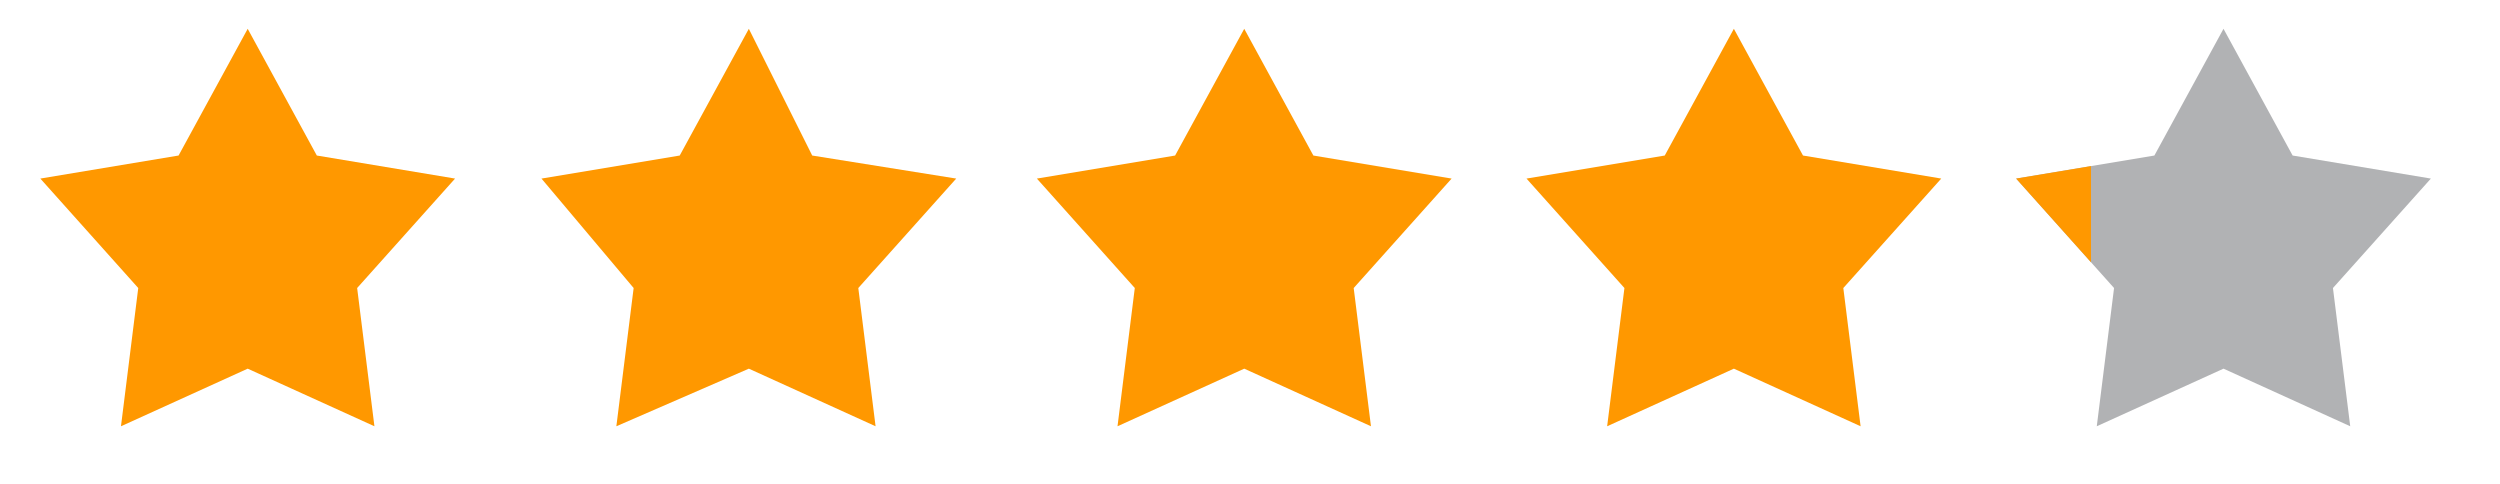
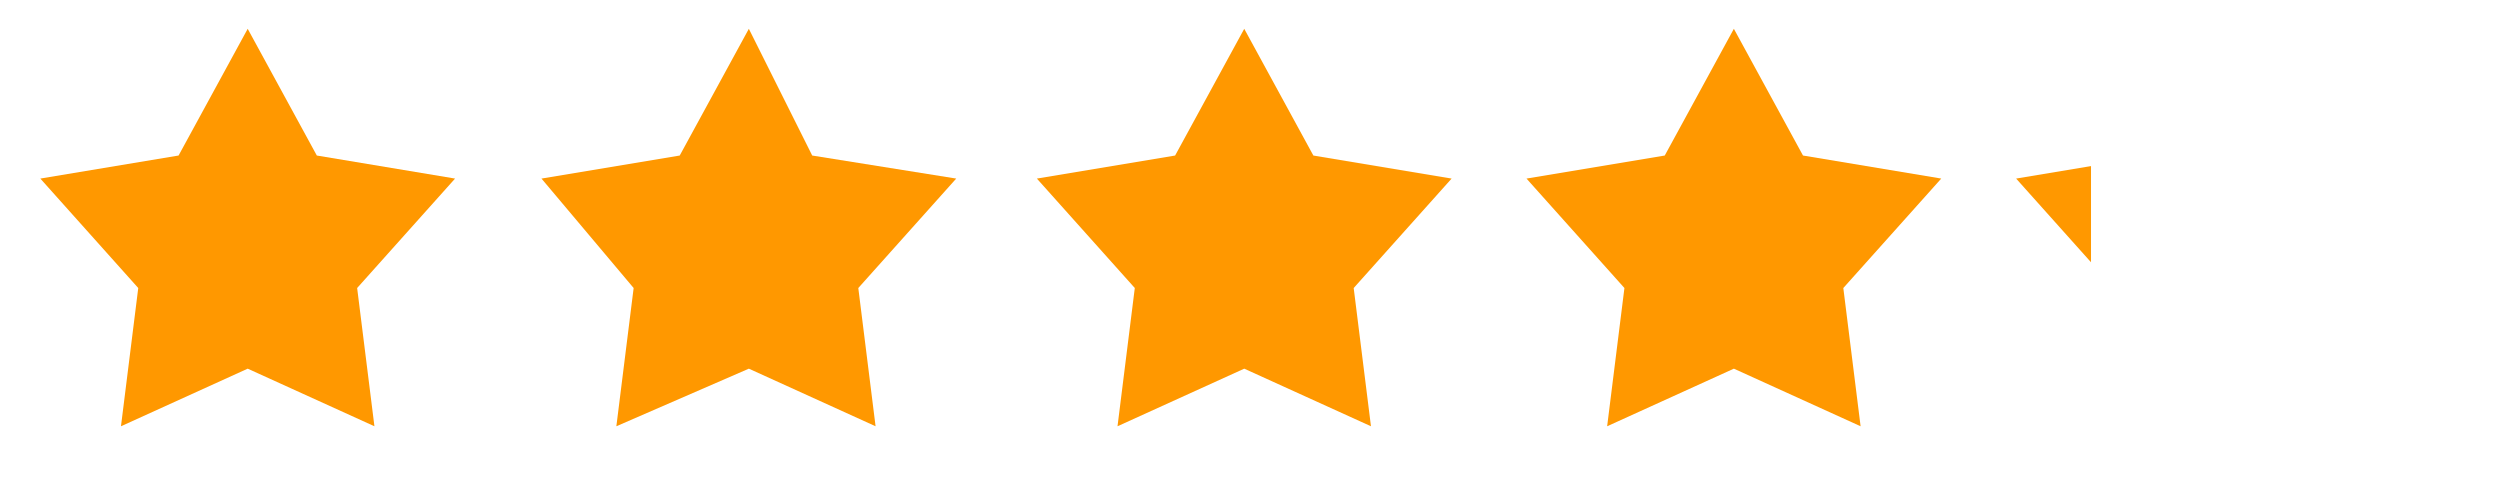
<svg xmlns="http://www.w3.org/2000/svg" id="Layer_1" version="1.1" viewBox="0 0 43.4 8.4">
  <defs>
    <style>
      .st0 {
        fill: #b1b2b4;
      }

      .st1 {
        fill: none;
      }

      .st2 {
        fill: #ff9800;
      }

      .st3 {
        isolation: isolate;
      }

      .st4 {
        clip-path: url(#clippath);
      }
    </style>
    <clipPath id="clippath">
      <rect class="st1" x="34.9" y=".5" width="1.4" height="7.5" />
    </clipPath>
  </defs>
  <g id="Shape_1" class="st3">
    <g id="Shape_11" data-name="Shape_1">
      <polygon class="st2" points="7.9 3.1 5.5 2.7 4.3 .5 3.1 2.7 .7 3.1 2.4 5 2.1 7.4 4.3 6.4 6.5 7.4 6.2 5 7.9 3.1" />
    </g>
  </g>
  <g id="Shape_1_copy_2" class="st3">
    <g id="Shape_1_copy_21" data-name="Shape_1_copy_2">
      <polygon class="st2" points="16.6 3.1 14.1 2.7 13 .5 11.8 2.7 9.4 3.1 11 5 10.7 7.4 13 6.4 15.2 7.4 14.9 5 16.6 3.1" />
    </g>
  </g>
  <g id="Shape_1_copy_3" class="st3">
    <g id="Shape_1_copy_31" data-name="Shape_1_copy_3">
      <polygon class="st2" points="25.2 3.1 22.8 2.7 21.6 .5 20.4 2.7 18 3.1 19.7 5 19.4 7.4 21.6 6.4 23.8 7.4 23.5 5 25.2 3.1" />
    </g>
  </g>
  <g id="Shape_1_copy_4" class="st3">
    <g id="Shape_1_copy_41" data-name="Shape_1_copy_4">
      <polygon class="st2" points="33.7 3.1 31.3 2.7 30.1 .5 28.9 2.7 26.5 3.1 28.2 5 27.9 7.4 30.1 6.4 32.3 7.4 32 5 33.7 3.1" />
    </g>
    <g id="Shape_1_copy_42" data-name="Shape_1_copy_4">
-       <polygon class="st0" points="42.2 3.1 39.8 2.7 38.6 .5 37.4 2.7 35 3.1 36.7 5 36.4 7.4 38.6 6.4 40.8 7.4 40.5 5 42.2 3.1" />
-     </g>
+       </g>
    <g class="st4">
      <g id="Shape_1_copy_43" data-name="Shape_1_copy_4">
        <polygon class="st2" points="42.2 3.1 39.8 2.7 38.6 .5 37.4 2.7 35 3.1 36.7 5 36.4 7.4 38.6 6.4 40.8 7.4 40.5 5 42.2 3.1" />
      </g>
    </g>
  </g>
</svg>